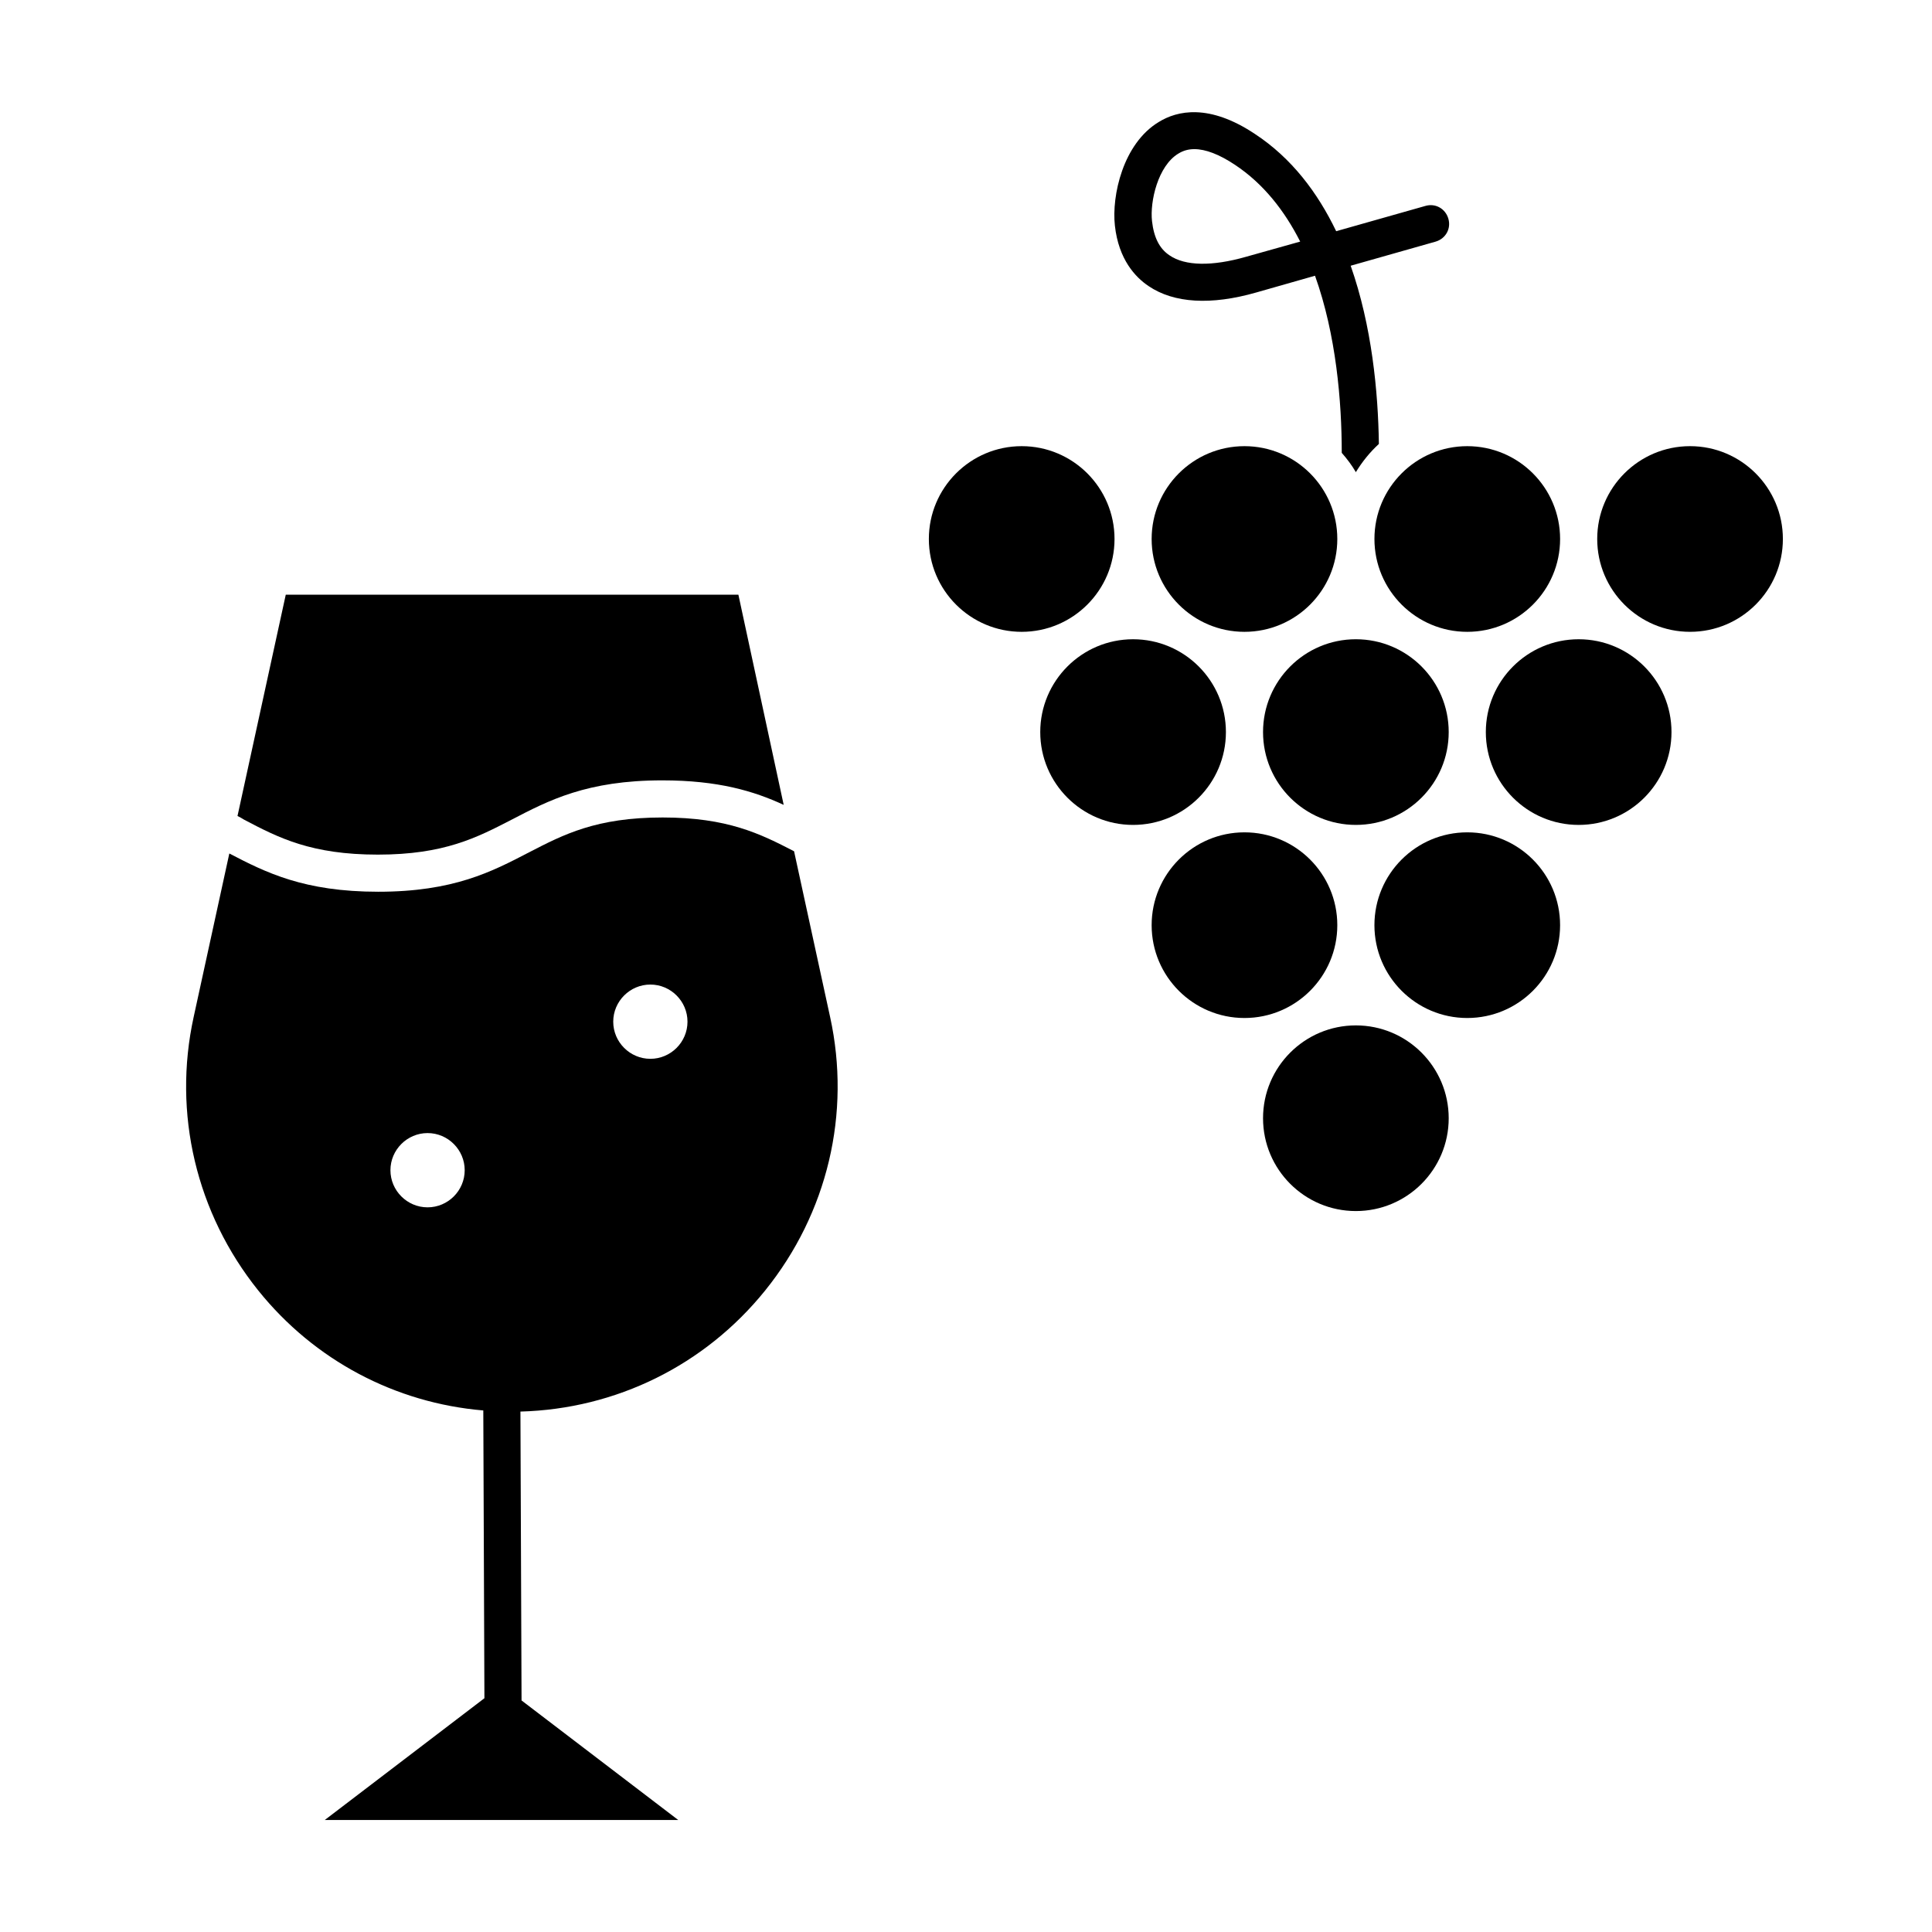
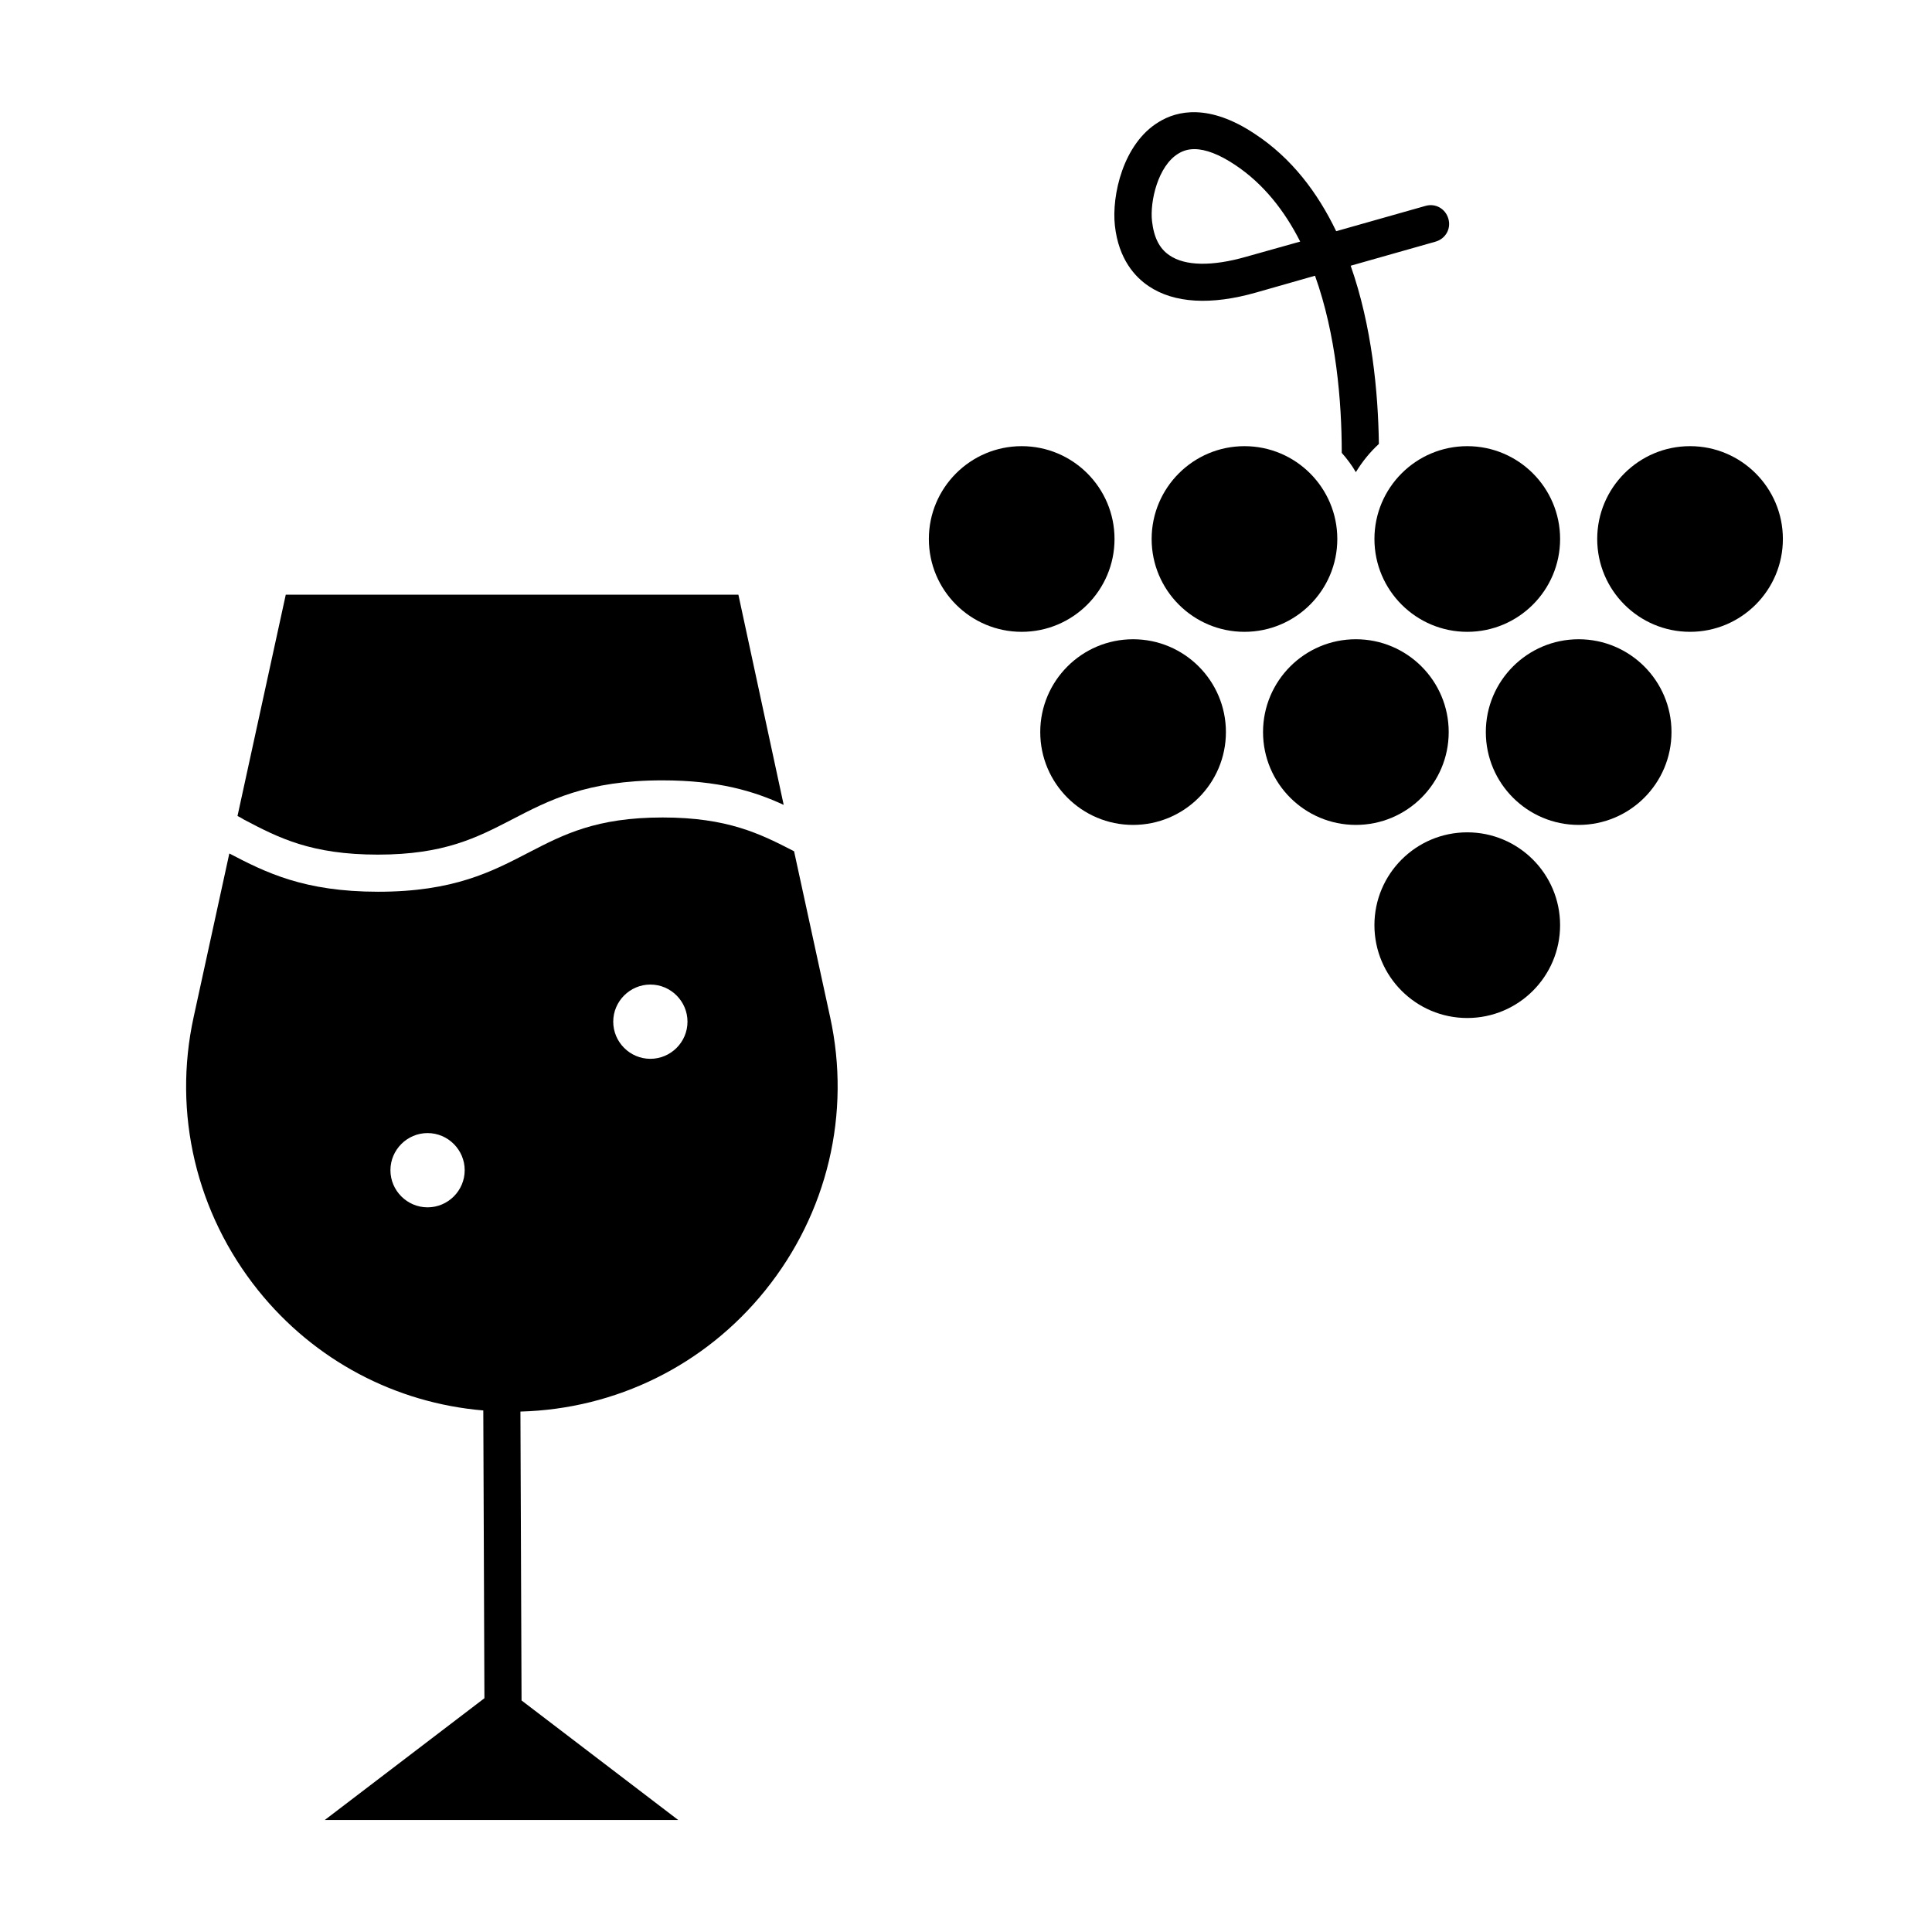
<svg xmlns="http://www.w3.org/2000/svg" fill="#000000" width="800px" height="800px" version="1.1" viewBox="144 144 512 512">
  <g>
    <path d="m508.24 286.84c0 13.578 11.02 24.602 24.602 24.602 13.578 0 24.602-11.02 24.602-24.602 0-13.578-11.02-24.602-24.602-24.602-13.582 0-24.602 11.02-24.602 24.602z" />
    <path d="m503.32 362.61c13.578 0 24.602-11.02 24.602-24.602 0-13.578-11.02-24.602-24.602-24.602-13.578 0-24.602 11.02-24.602 24.602 0 13.582 11.02 24.602 24.602 24.602z" />
    <path d="m363.98 413.48-9.543-43.887c-8.953-4.625-17.613-8.953-34.832-8.953-17.613 0-26.273 4.527-35.426 9.25-9.84 5.117-19.977 10.43-39.949 10.43-19.68 0-29.816-5.117-39.457-10.137l-9.445 43.297c-5.609 25.586 0.688 52.055 17.121 72.52 14.859 18.5 36.309 29.816 59.629 31.785l0.297 76.262-42.312 32.273h93.676l-41.523-31.684-0.297-76.555c25.387-0.688 48.906-12.301 64.848-32.078 16.527-20.473 22.824-46.941 17.215-72.523zm-106.67 50.477c-5.41 0-9.84-4.43-9.84-9.84 0-5.41 4.43-9.84 9.84-9.84s9.84 4.43 9.84 9.84c0 5.414-4.426 9.84-9.84 9.84zm59.043-39.359c-5.41 0-9.84-4.43-9.84-9.84 0-5.41 4.43-9.84 9.84-9.84s9.84 4.43 9.84 9.84c0 5.414-4.43 9.84-9.84 9.84z" />
    <path d="m206.94 360.25c0.59 0.297 1.18 0.59 1.77 0.984 9.152 4.82 17.809 9.25 35.426 9.25 17.613 0 26.273-4.527 35.426-9.25 9.84-5.117 19.977-10.43 39.949-10.43 14.859 0 24.305 2.856 32.176 6.496l-12.004-55.699h-119.95z" />
    <path d="m439.36 286.84c0-13.578-11.02-24.602-24.602-24.602-13.578 0-24.602 11.02-24.602 24.602 0 13.578 11.02 24.602 24.602 24.602 13.578-0.004 24.602-11.023 24.602-24.602z" />
    <path d="m448.41 219.83c6.691 4.527 16.531 5.117 28.535 1.672l15.547-4.43c5.609 15.645 7.086 33.359 7.086 46.938 1.379 1.574 2.656 3.246 3.738 5.117 1.672-2.754 3.738-5.312 6.102-7.477-0.195-13.875-1.871-31.293-7.477-47.23l22.535-6.394c2.656-0.789 4.133-3.445 3.344-6.102-0.789-2.656-3.445-4.133-6.102-3.344l-23.617 6.691c-4.922-10.234-11.809-19.387-21.551-25.781-12.102-8.07-20.566-6.199-25.484-3.148-9.445 5.707-12.496 19.484-11.609 27.453 0.984 8.949 5.41 13.672 8.953 16.035zm7.875-35.129c1.277-0.789 2.656-1.18 4.231-1.18 2.953 0 6.594 1.379 10.727 4.133 7.578 5.019 13.188 12.203 17.32 20.367l-14.371 4.035c-8.953 2.559-16.137 2.461-20.27-0.395-2.656-1.77-4.133-4.723-4.625-9.055-0.59-5.215 1.574-14.66 6.988-17.906z" />
    <path d="m498.4 286.84c0-13.578-11.02-24.602-24.602-24.602-13.578 0-24.602 11.02-24.602 24.602 0 13.578 11.02 24.602 24.602 24.602 13.582-0.004 24.602-11.023 24.602-24.602z" />
    <path d="m537.76 338.01c0 13.578 11.02 24.602 24.602 24.602 13.578 0 24.602-11.02 24.602-24.602 0-13.578-11.02-24.602-24.602-24.602-13.578 0-24.602 11.02-24.602 24.602z" />
    <path d="m557.44 389.18c0-13.578-11.02-24.602-24.602-24.602-13.578 0-24.602 11.02-24.602 24.602 0 13.578 11.02 24.602 24.602 24.602 13.582-0.004 24.602-11.023 24.602-24.602z" />
    <path d="m468.88 338.01c0-13.578-11.02-24.602-24.602-24.602-13.578 0-24.602 11.02-24.602 24.602 0 13.578 11.02 24.602 24.602 24.602 13.582-0.004 24.602-11.023 24.602-24.602z" />
    <path d="m591.88 311.44c13.578 0 24.602-11.02 24.602-24.602 0-13.578-11.02-24.602-24.602-24.602-13.578 0-24.602 11.02-24.602 24.602 0 13.582 11.023 24.602 24.602 24.602z" />
-     <path d="m503.32 415.74c-13.578 0-24.602 11.02-24.602 24.602 0 13.578 11.02 24.602 24.602 24.602 13.578 0 24.602-11.02 24.602-24.602-0.004-13.582-11.023-24.602-24.602-24.602z" />
-     <path d="m498.4 389.18c0-13.578-11.02-24.602-24.602-24.602-13.578 0-24.602 11.02-24.602 24.602 0 13.578 11.02 24.602 24.602 24.602 13.582-0.004 24.602-11.023 24.602-24.602z" />
  </g>
</svg>